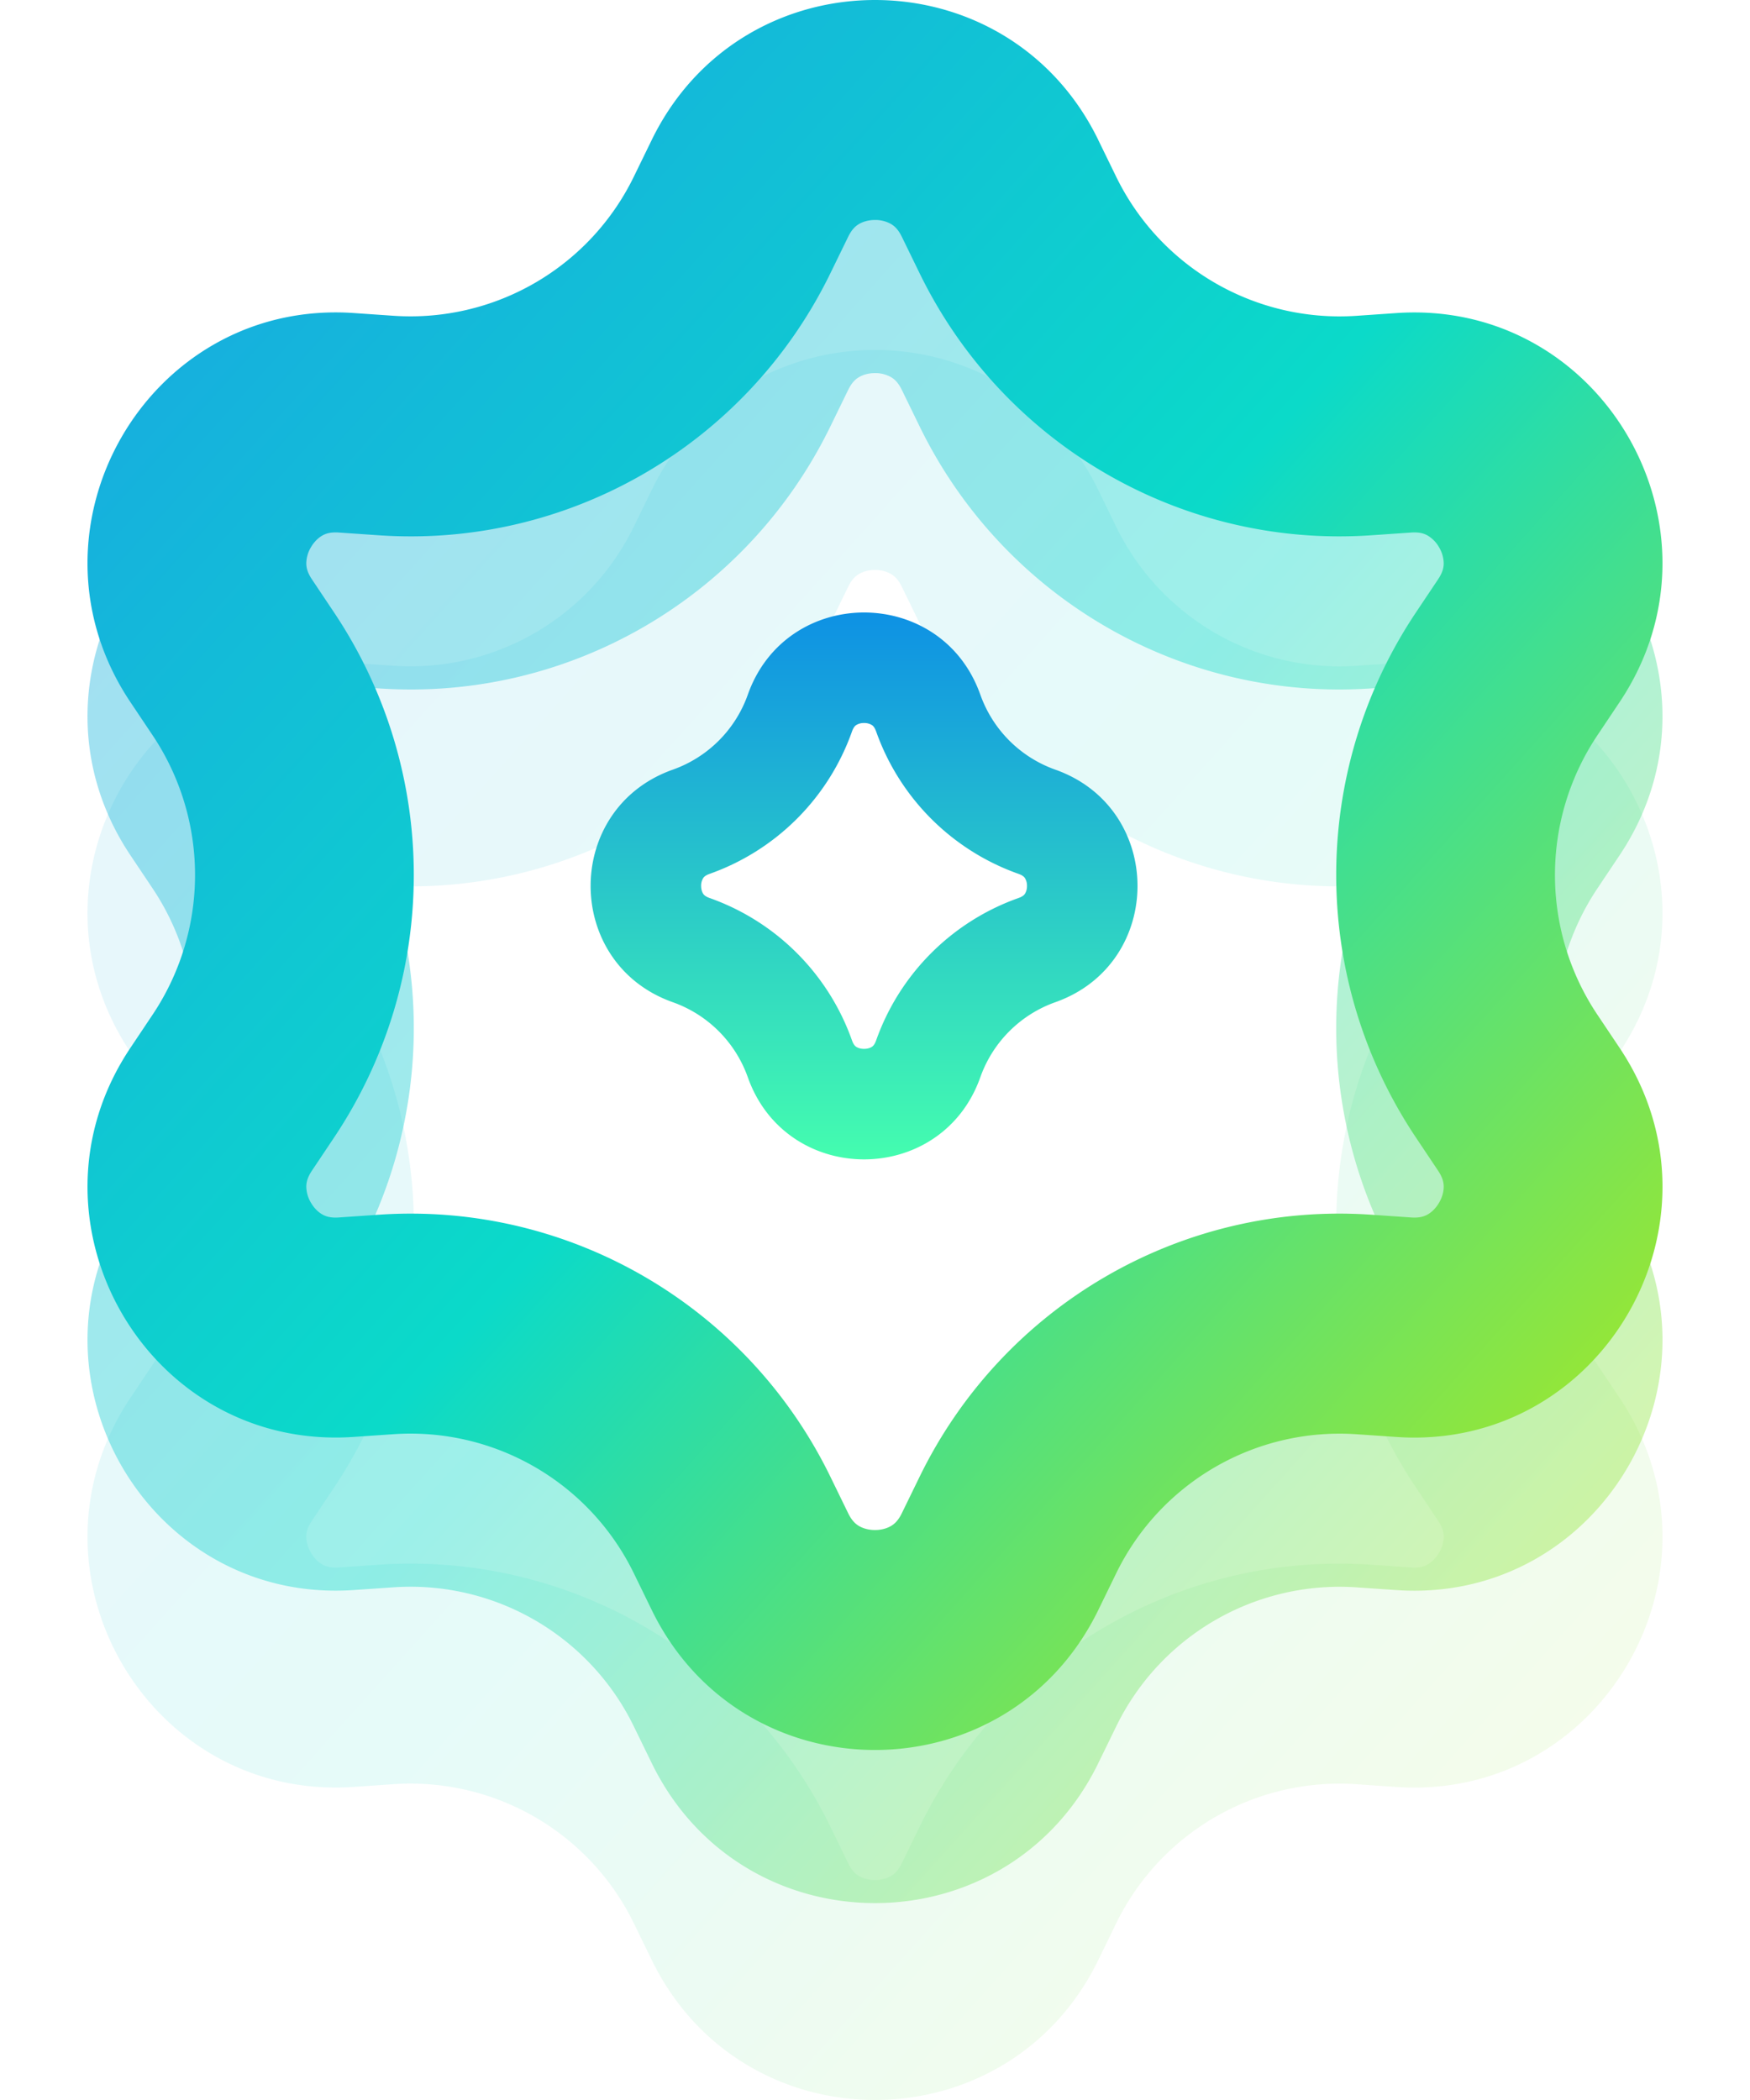
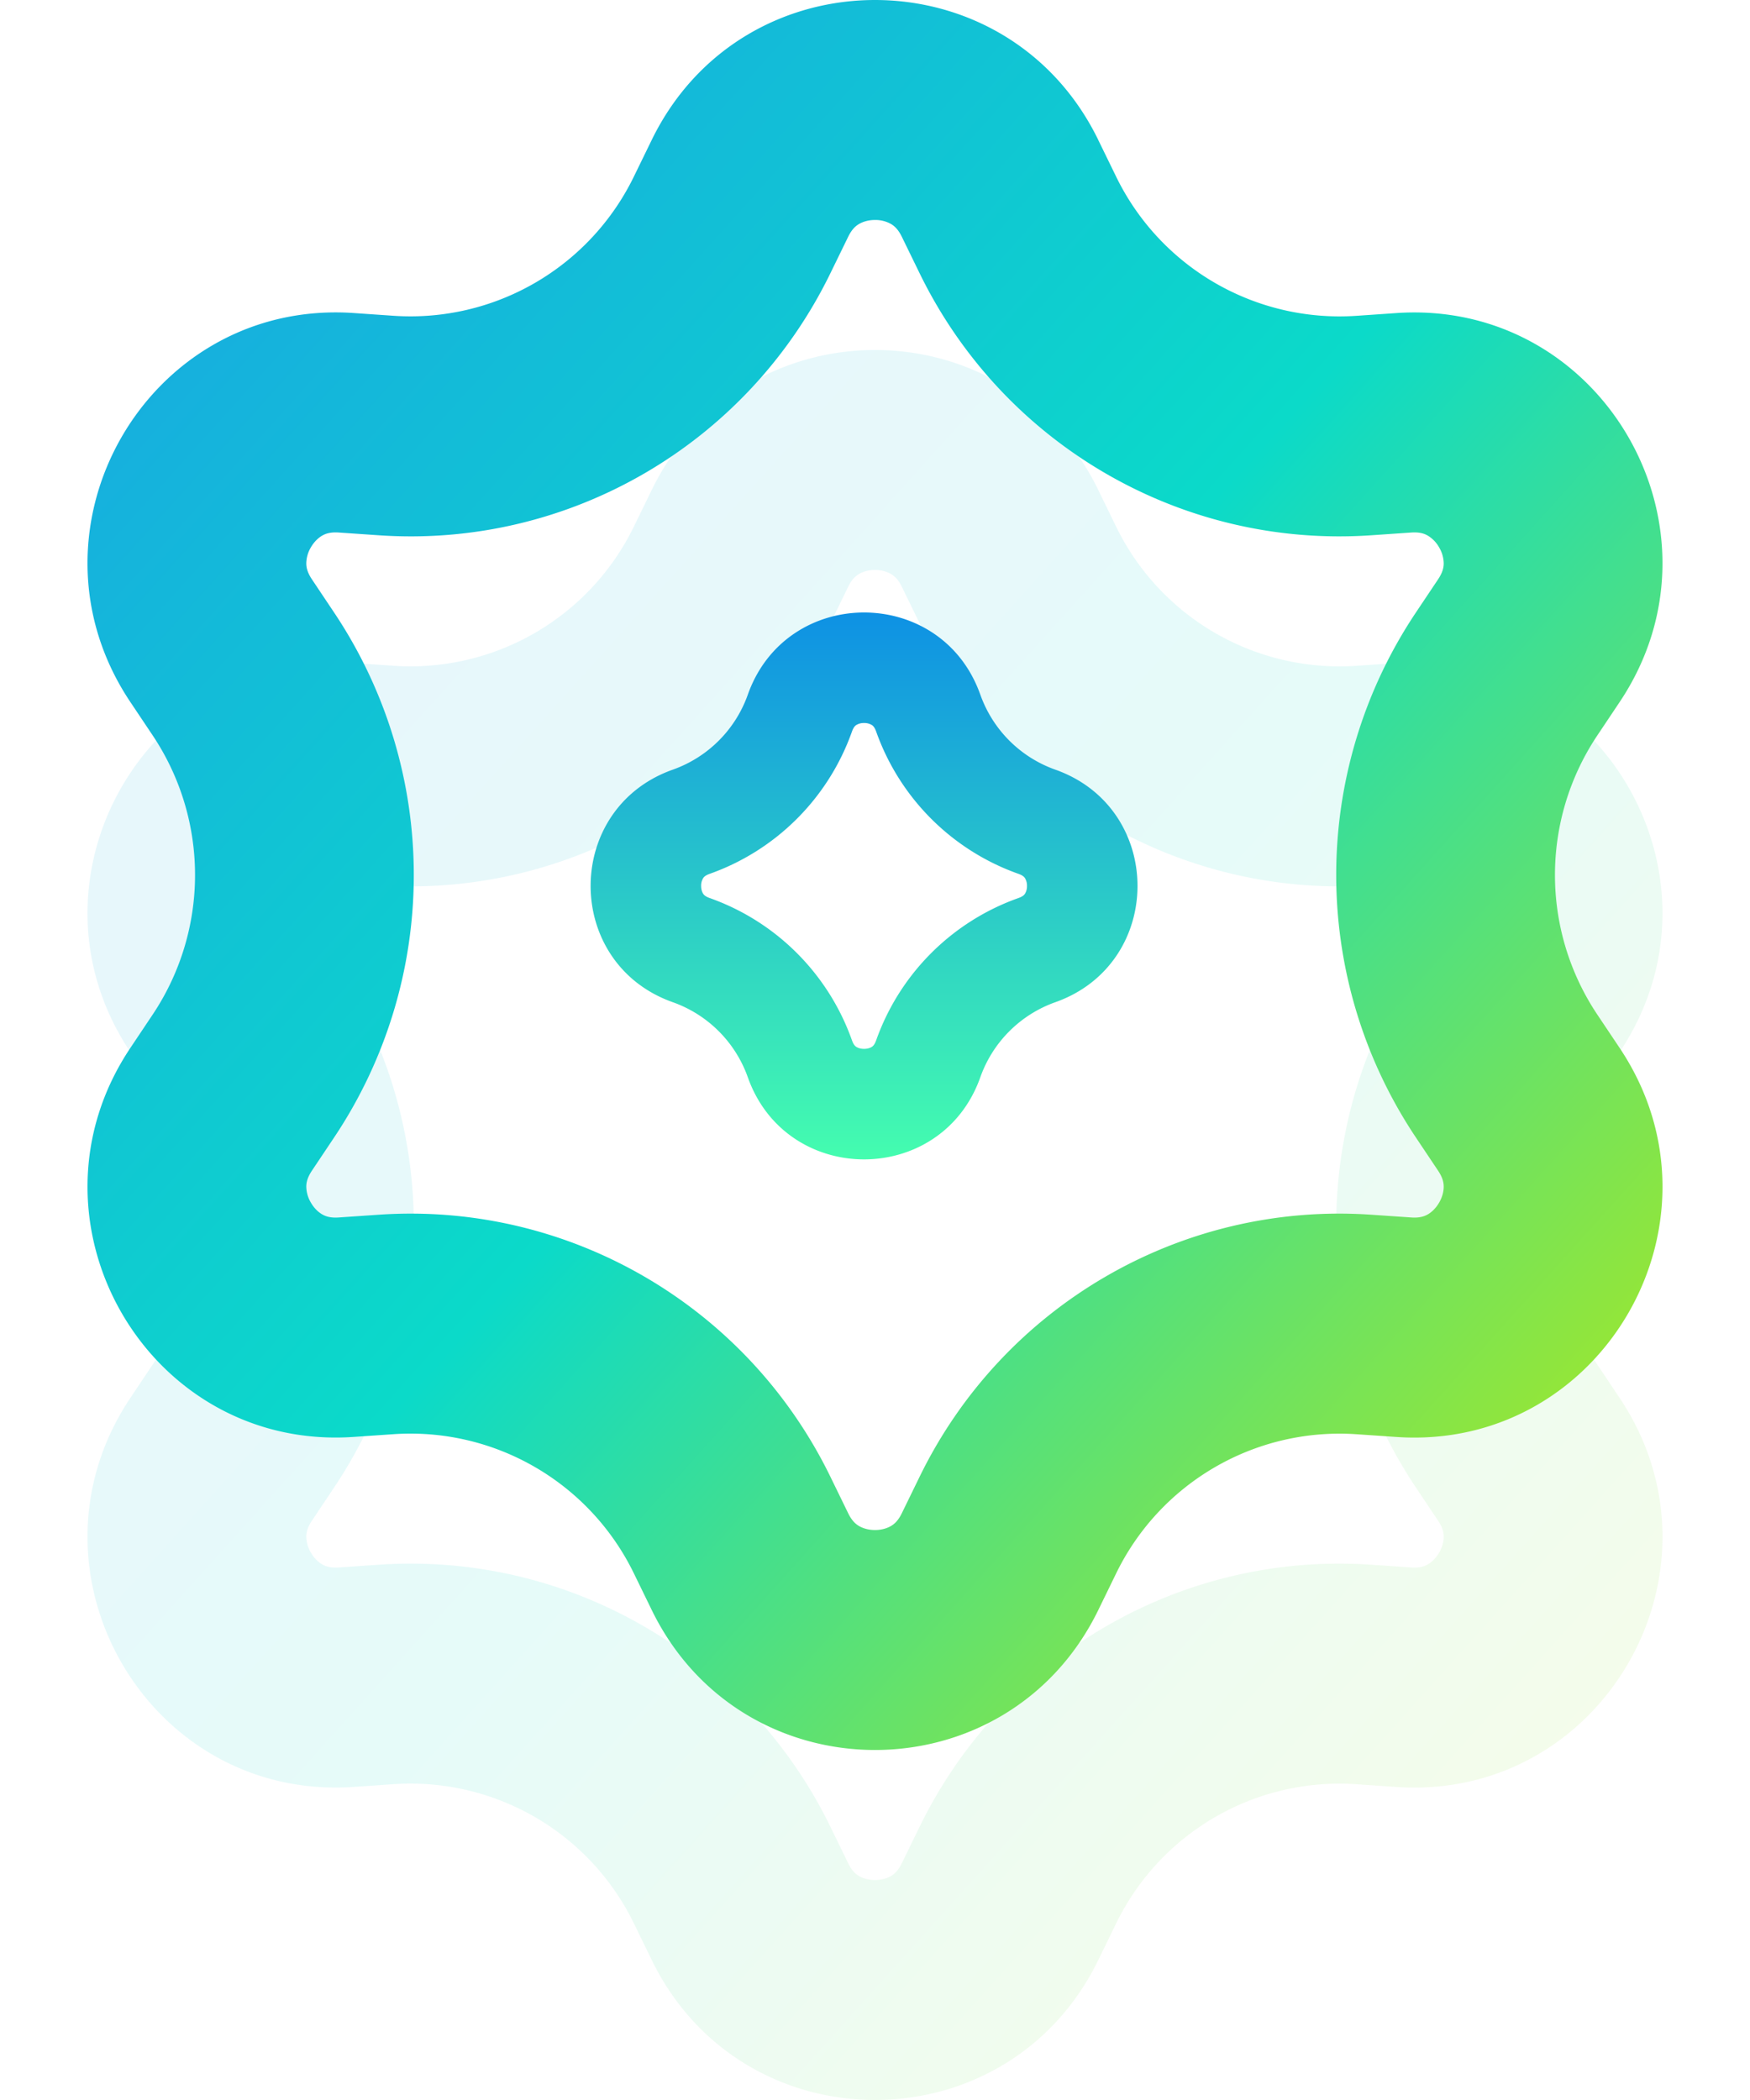
<svg xmlns="http://www.w3.org/2000/svg" width="80" height="96" fill="none">
  <path opacity=".1" fill-rule="evenodd" clip-rule="evenodd" d="M42.036 28.485l-.809-1.66c-.171-.352-.35-.498-.49-.581a1.448 1.448 0 00-.737-.188c-.306 0-.56.082-.737.188-.14.083-.319.229-.49.582l-.809 1.659c-3.82 7.842-11.98 12.58-20.646 11.985l-1.833-.126c-.39-.027-.605.056-.747.136-.178.1-.377.282-.53.548a1.47 1.47 0 00-.206.735c.002.164.038.393.256.719l1.025 1.533a21.584 21.584 0 010 23.97l-1.025 1.533c-.218.326-.254.555-.256.719a1.47 1.47 0 00.207.735c.152.266.35.447.53.548.141.08.356.163.746.136l1.833-.126c8.665-.594 16.826 4.143 20.646 11.985l.809 1.66c.171.352.35.498.49.582.176.105.431.187.737.187s.56-.082.737-.188c.14-.083.319-.229.49-.582l.809-1.659c3.82-7.842 11.98-12.58 20.646-11.985l1.833.126c.39.027.605-.056.747-.136.178-.1.376-.282.53-.548.152-.266.209-.53.206-.735-.002-.164-.038-.393-.256-.719l-1.025-1.533a21.584 21.584 0 010-23.97l1.025-1.533c.218-.326.254-.555.256-.719a1.47 1.47 0 00-.207-.735 1.459 1.459 0 00-.53-.548c-.141-.08-.356-.163-.746-.136l-1.833.126c-8.665.594-16.826-4.143-20.646-11.985zm8.173-6.083c-4.158-8.536-16.26-8.536-20.418 0l-.809 1.66A11.358 11.358 0 0118 30.436l-1.833-.126C6.735 29.663.684 40.2 5.957 48.09l1.026 1.533a11.482 11.482 0 010 12.752l-1.025 1.533c-5.274 7.89.777 18.427 10.21 17.78L18 81.562a11.358 11.358 0 0110.983 6.376l.809 1.659c4.158 8.536 16.26 8.536 20.418 0l.809-1.66A11.358 11.358 0 0162 81.564l1.833.126c9.432.647 15.483-9.89 10.21-17.78l-1.026-1.533a11.482 11.482 0 010-12.752l1.025-1.533c5.273-7.89-.777-18.427-10.21-17.78L62 30.438a11.358 11.358 0 01-10.983-6.376l-.809-1.659z" fill="url(#paint0_linear_3044_16160)" />
-   <path opacity=".4" fill-rule="evenodd" clip-rule="evenodd" d="M42.036 19.485l-.809-1.66c-.171-.352-.35-.498-.49-.581a1.448 1.448 0 00-.737-.188c-.306 0-.56.082-.737.188-.14.083-.319.229-.49.582l-.809 1.659c-3.82 7.842-11.98 12.58-20.646 11.985l-1.833-.126c-.39-.027-.605.056-.747.136-.178.1-.377.282-.53.548a1.47 1.47 0 00-.206.735c.002.164.038.393.256.719l1.025 1.533a21.584 21.584 0 010 23.97l-1.025 1.533c-.218.326-.254.555-.256.719a1.47 1.47 0 00.207.735c.152.266.35.447.53.548.141.08.356.163.746.136l1.833-.126c8.665-.594 16.826 4.143 20.646 11.985l.809 1.66c.171.352.35.498.49.582.176.105.431.187.737.187s.56-.082.737-.188c.14-.083.319-.229.49-.582l.809-1.659c3.82-7.842 11.98-12.58 20.646-11.985l1.833.126c.39.027.605-.056.747-.136.178-.1.376-.282.53-.548.152-.266.209-.53.206-.735-.002-.164-.038-.393-.256-.719l-1.025-1.533a21.584 21.584 0 010-23.97l1.025-1.533c.218-.326.254-.555.256-.719a1.47 1.47 0 00-.207-.735 1.459 1.459 0 00-.53-.548c-.141-.08-.356-.163-.746-.136l-1.833.126c-8.665.594-16.826-4.143-20.646-11.985zm8.173-6.083c-4.158-8.536-16.26-8.536-20.418 0l-.809 1.66A11.358 11.358 0 0118 21.436l-1.833-.126C6.735 20.663.684 31.2 5.957 39.09l1.026 1.533a11.482 11.482 0 010 12.752l-1.025 1.533c-5.274 7.89.777 18.427 10.21 17.78L18 72.562a11.358 11.358 0 0110.983 6.376l.809 1.659c4.158 8.536 16.26 8.536 20.418 0l.809-1.66A11.358 11.358 0 0162 72.564l1.833.126c9.432.647 15.483-9.89 10.21-17.78l-1.026-1.533a11.482 11.482 0 010-12.752l1.025-1.533c5.273-7.89-.777-18.427-10.21-17.78L62 21.438a11.358 11.358 0 01-10.983-6.376l-.809-1.659z" fill="url(#paint1_linear_3044_16160)" />
  <path fill-rule="evenodd" clip-rule="evenodd" d="M42.036 12.485l-.809-1.66c-.171-.352-.35-.498-.49-.582a1.448 1.448 0 00-.737-.187c-.306 0-.56.082-.737.188-.14.083-.319.229-.49.582l-.809 1.659c-3.82 7.842-11.98 12.58-20.646 11.985l-1.833-.126c-.39-.027-.605.056-.747.136-.178.1-.377.282-.53.548a1.47 1.47 0 00-.206.735c.002.164.038.393.256.719l1.025 1.533a21.584 21.584 0 010 23.97l-1.025 1.533c-.218.326-.254.555-.256.719a1.47 1.47 0 00.207.735c.152.266.35.447.53.548.141.08.356.163.746.136l1.833-.126c8.665-.594 16.826 4.143 20.646 11.985l.809 1.66c.171.352.35.498.49.582.176.105.431.187.737.187s.56-.082.737-.188c.14-.083.319-.229.49-.582l.809-1.659c3.82-7.842 11.98-12.58 20.646-11.985l1.833.126c.39.027.605-.056.747-.136.178-.1.376-.282.53-.548.152-.266.209-.53.206-.735-.002-.164-.038-.393-.256-.719l-1.025-1.533a21.584 21.584 0 010-23.97l1.025-1.533c.218-.326.254-.555.256-.719a1.47 1.47 0 00-.207-.735 1.459 1.459 0 00-.53-.548c-.141-.08-.356-.163-.746-.136l-1.833.126c-8.665.594-16.826-4.143-20.646-11.985zm8.173-6.083c-4.158-8.536-16.26-8.536-20.418 0l-.809 1.66A11.358 11.358 0 0118 14.436l-1.833-.126C6.735 13.663.684 24.2 5.957 32.09l1.026 1.533a11.482 11.482 0 010 12.752l-1.025 1.533c-5.274 7.89.777 18.427 10.21 17.78L18 65.562a11.358 11.358 0 0110.983 6.376l.809 1.659c4.158 8.536 16.26 8.536 20.418 0l.809-1.66A11.358 11.358 0 0162 65.564l1.833.126c9.432.647 15.483-9.89 10.21-17.78l-1.026-1.533a11.482 11.482 0 010-12.752l1.025-1.533c5.273-7.89-.777-18.427-10.21-17.78L62 14.438a11.358 11.358 0 01-10.983-6.376l-.809-1.659z" fill="url(#paint2_linear_3044_16160)" />
  <path fill-rule="evenodd" clip-rule="evenodd" d="M38.947 33.442a10.69 10.69 0 01-6.505 6.505c-.214.076-.272.158-.297.196a.657.657 0 00-.093.357c0 .167.048.29.093.357.025.038.083.12.297.196a10.69 10.69 0 016.505 6.505c.076.214.158.272.196.297.067.045.19.093.357.093.167 0 .29-.048.357-.093.038-.025.12-.083.196-.297a10.69 10.69 0 016.505-6.505c.214-.076.272-.158.297-.196a.657.657 0 00.093-.357.657.657 0 00-.093-.357c-.025-.038-.083-.12-.297-.196a10.69 10.69 0 01-6.505-6.505c-.076-.214-.158-.272-.196-.297a.657.657 0 00-.357-.093.657.657 0 00-.357.093c-.038.025-.12.083-.196.297zm5.867-1.687c-1.774-5.007-8.854-5.007-10.628 0a5.637 5.637 0 01-3.431 3.43c-5.007 1.775-5.007 8.855 0 10.63a5.637 5.637 0 013.43 3.43c1.775 5.007 8.855 5.007 10.63 0a5.637 5.637 0 013.43-3.43c5.007-1.775 5.007-8.855 0-10.63a5.637 5.637 0 01-3.43-3.43z" fill="url(#paint3_linear_3044_16160)" />
  <defs>
    <linearGradient id="paint0_linear_3044_16160" x1="4" y1="16" x2="83.558" y2="87.602" gradientUnits="userSpaceOnUse">
      <stop stop-color="#1AA1E5" />
      <stop offset=".5" stop-color="#0BDAC9" />
      <stop offset="1" stop-color="#C4EA06" />
    </linearGradient>
    <linearGradient id="paint1_linear_3044_16160" x1="4" y1="7" x2="83.558" y2="78.602" gradientUnits="userSpaceOnUse">
      <stop stop-color="#1AA1E5" />
      <stop offset=".5" stop-color="#0BDAC9" />
      <stop offset="1" stop-color="#C4EA06" />
    </linearGradient>
    <linearGradient id="paint2_linear_3044_16160" x1="4" y1="0" x2="83.558" y2="71.602" gradientUnits="userSpaceOnUse">
      <stop stop-color="#1AA1E5" />
      <stop offset=".5" stop-color="#0BDAC9" />
      <stop offset="1" stop-color="#C4EA06" />
    </linearGradient>
    <linearGradient id="paint3_linear_3044_16160" x1="39.5" y1="28" x2="39.5" y2="53" gradientUnits="userSpaceOnUse">
      <stop offset="0" stop-color="#0E91E4" />
      <stop offset="1" stop-color="#44FDAF" />
    </linearGradient>
  </defs>
</svg>